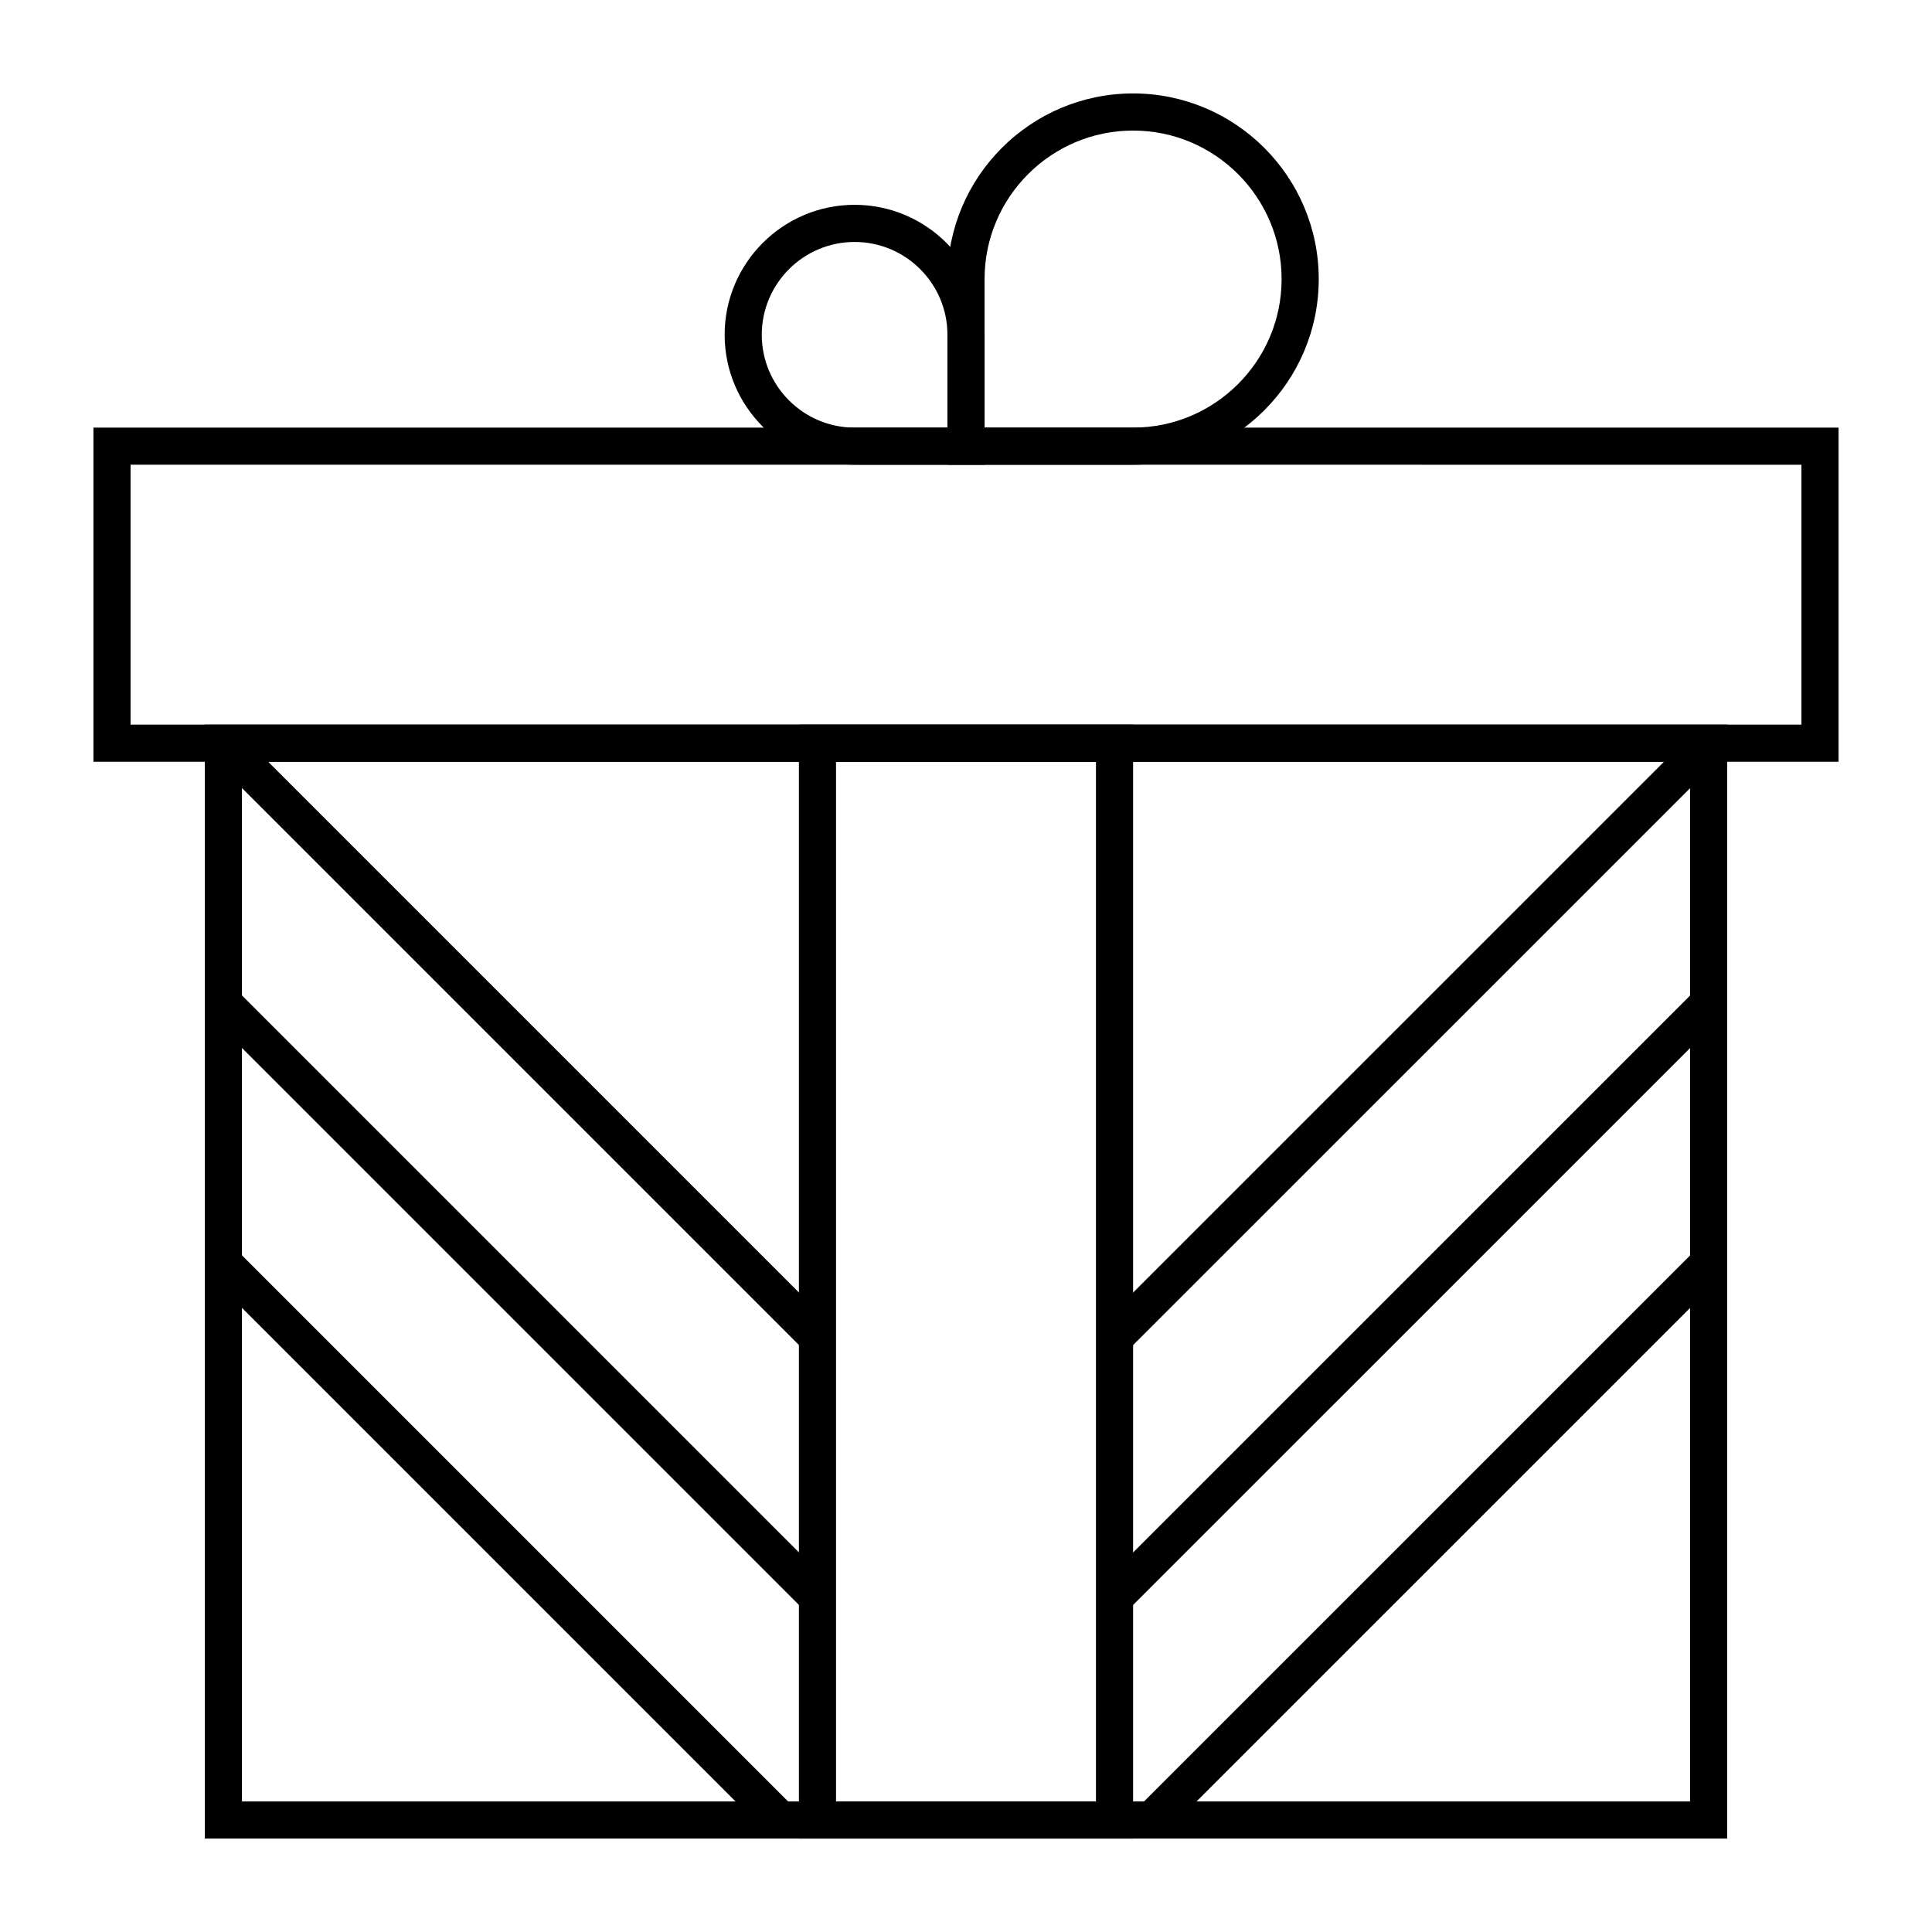
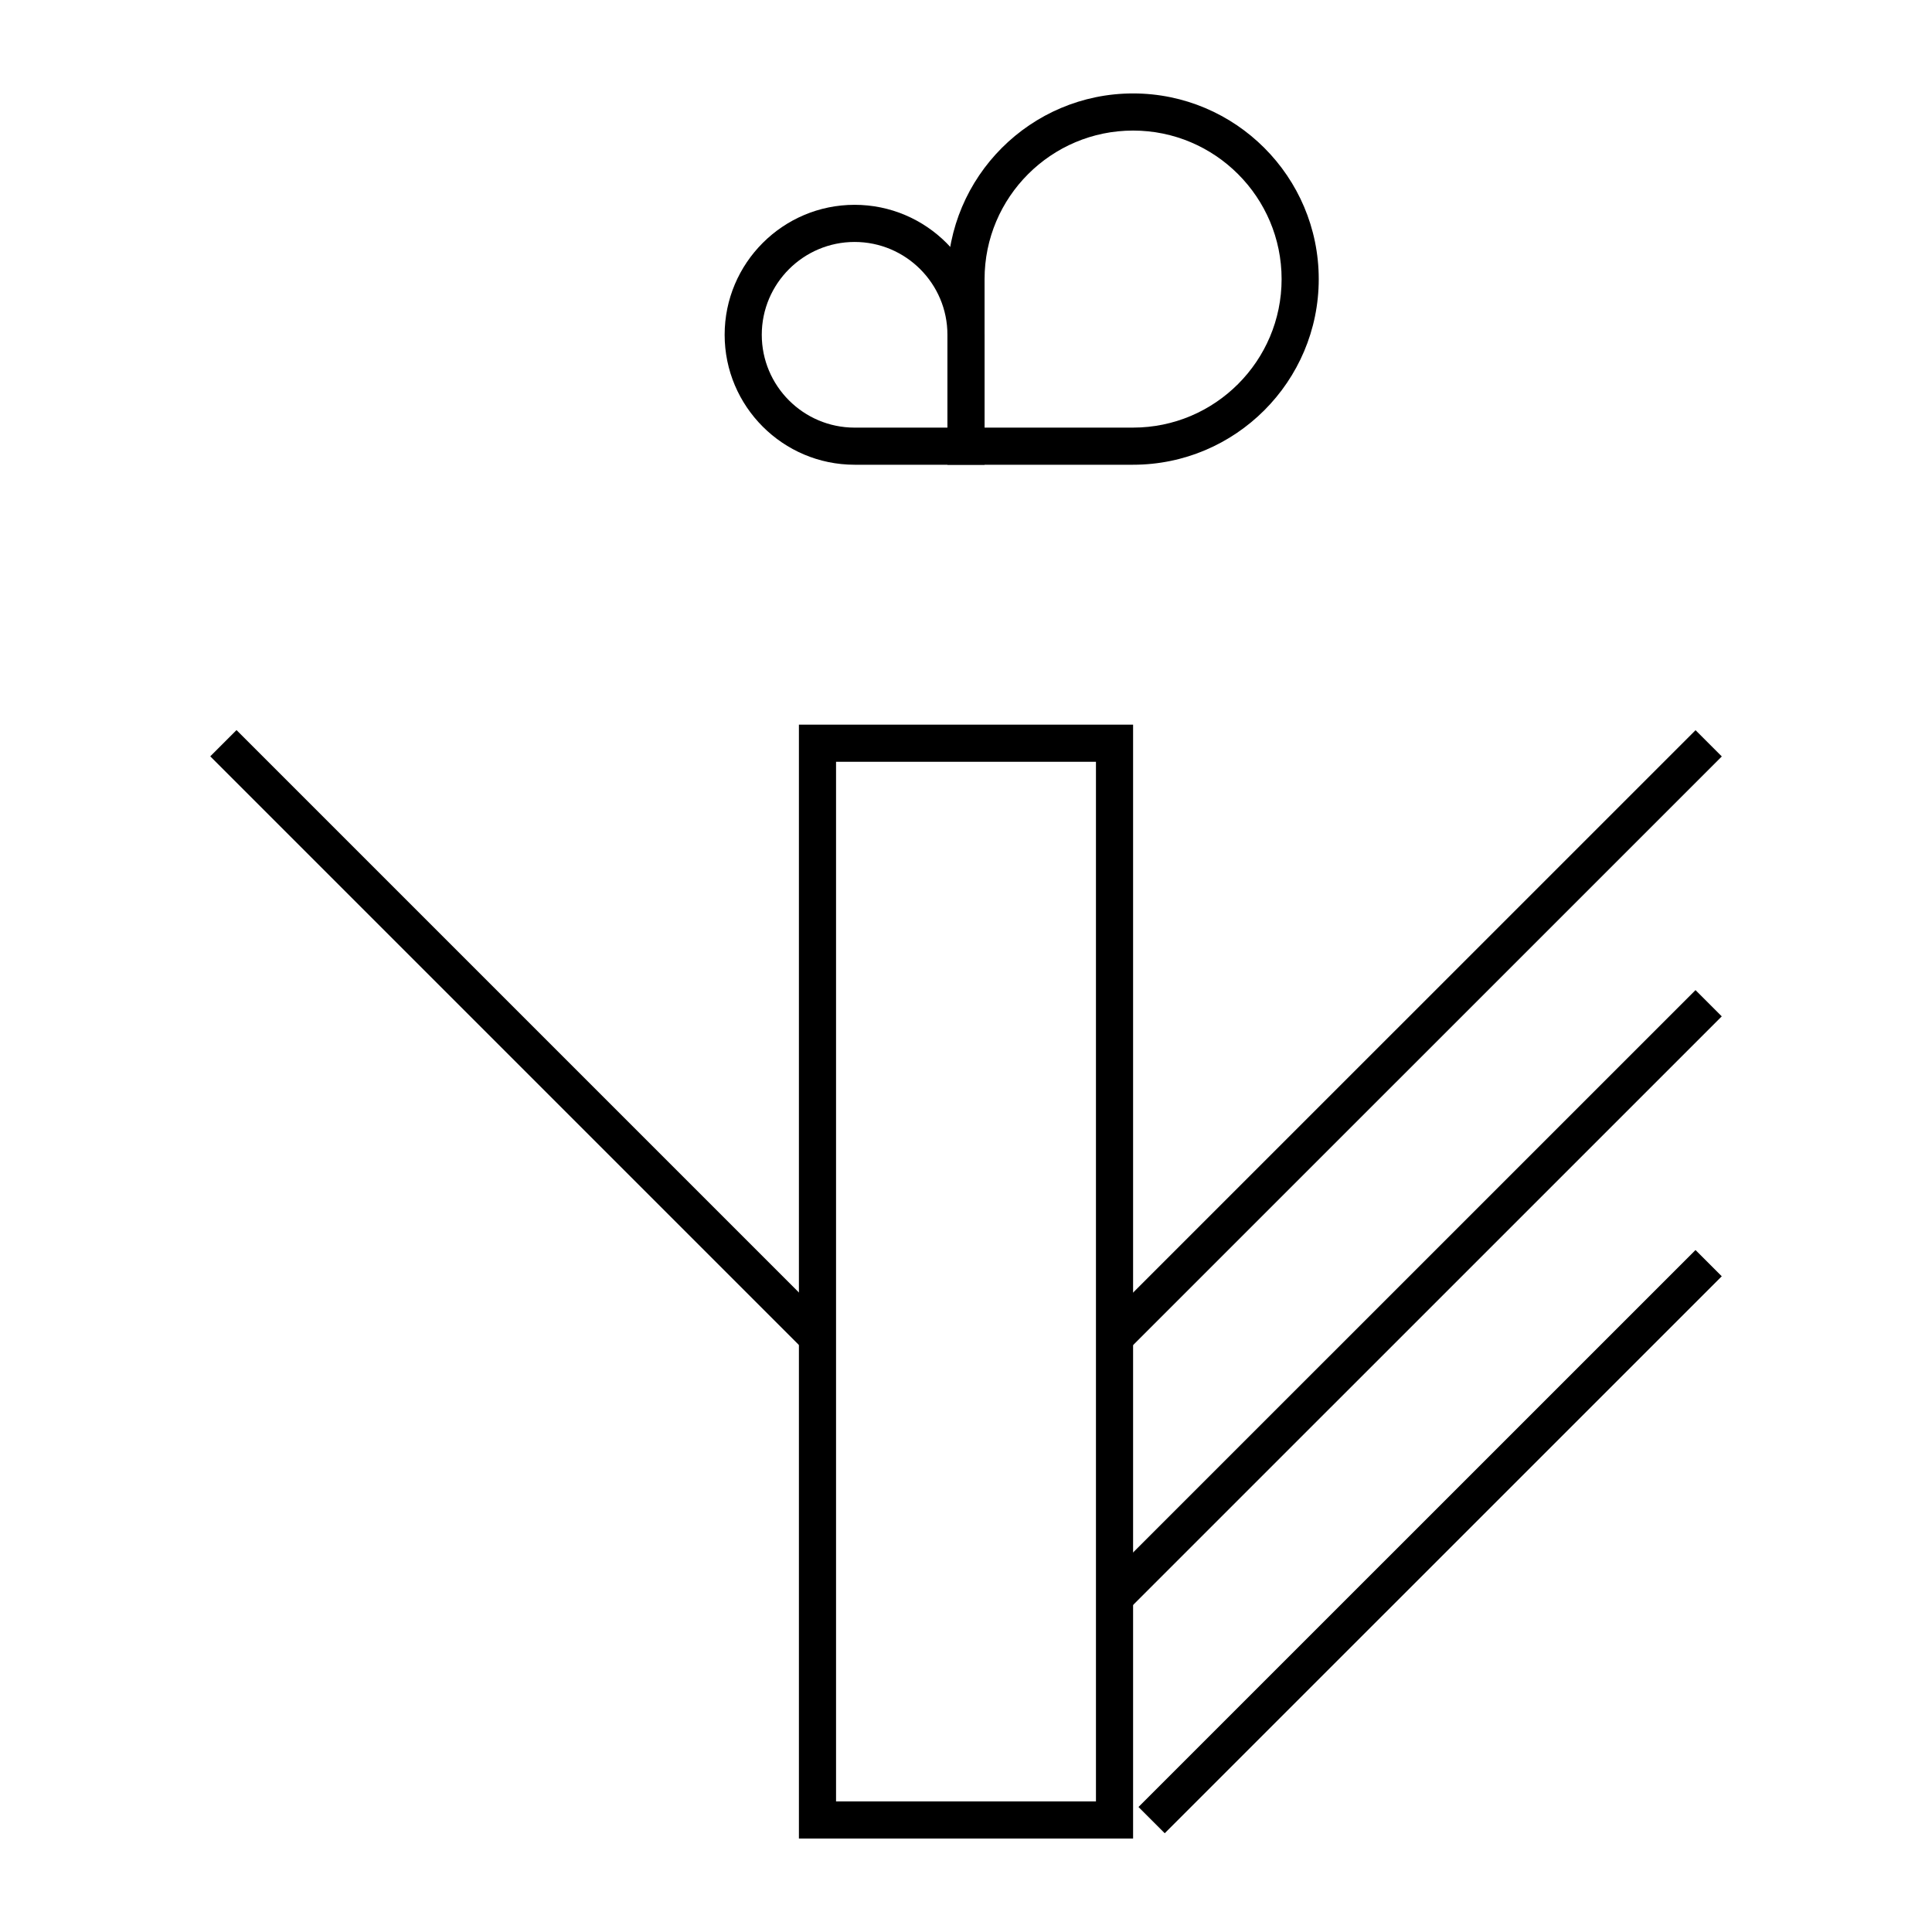
<svg xmlns="http://www.w3.org/2000/svg" fill="#000000" width="800px" height="800px" version="1.1" viewBox="144 144 512 512">
  <g>
-     <path d="m631.24 345.88h-462.48v-88.559h462.48zm-452.64-9.84h442.8v-68.879l-442.8-0.004z" />
-     <path d="m601.72 631.24h-403.44v-295.2h403.44zm-393.6-9.84h383.76v-275.52h-383.76z" />
    <path d="m404.92 267.16h-34.441c-18.992 0-34.441-15.449-34.441-34.441 0-18.992 15.449-34.441 34.441-34.441 18.992 0 34.441 15.449 34.441 34.441zm-34.441-59.039c-13.566 0-24.602 11.035-24.602 24.602s11.035 24.602 24.602 24.602h24.602v-24.602c0-13.566-11.035-24.602-24.602-24.602z" />
    <path d="m444.28 267.16h-49.199v-49.199c0-27.129 22.07-49.199 49.199-49.199s49.199 22.07 49.199 49.199c0.004 27.129-22.07 49.199-49.199 49.199zm-39.359-9.84h39.359c21.703 0 39.359-17.656 39.359-39.359s-17.656-39.359-39.359-39.359-39.359 17.656-39.359 39.359z" />
    <path d="m444.28 631.24h-88.559v-295.2h88.559zm-78.719-9.84h68.879v-275.52h-68.879z" />
    <path d="m593.34 337.51 6.957 6.957-157.46 157.44-6.957-6.957z" />
    <path d="m593.33 406.39 6.957 6.957-157.46 157.44-6.957-6.957z" />
    <path d="m593.33 475.27 6.957 6.957-147.62 147.6-6.957-6.957z" />
    <path d="m206.68 337.48 157.44 157.44-6.957 6.957-157.44-157.44z" />
-     <path d="m206.68 406.36 157.44 157.44-6.957 6.957-157.44-157.44z" />
-     <path d="m206.68 475.24 147.6 147.6-6.957 6.957-147.6-147.6z" />
  </g>
</svg>